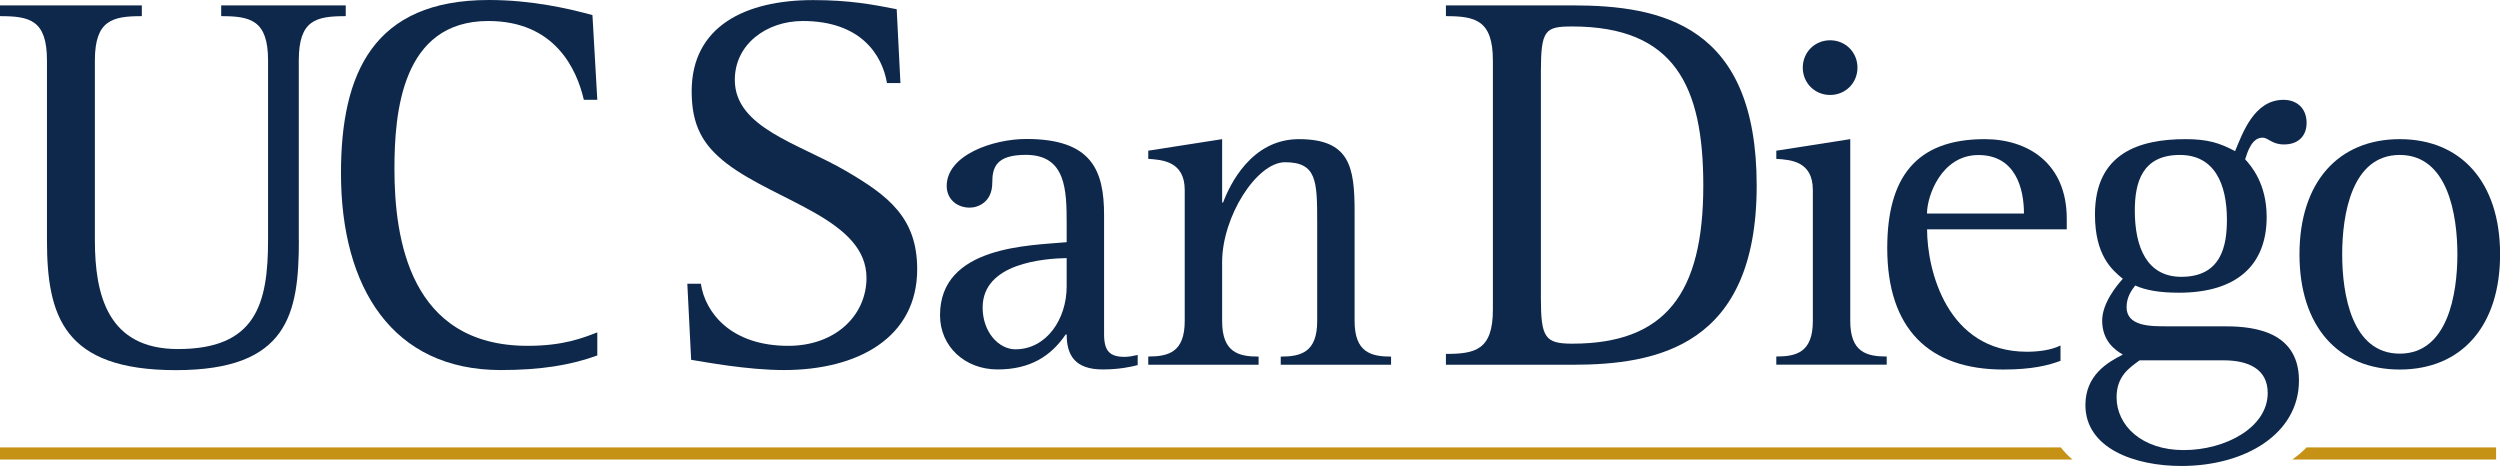
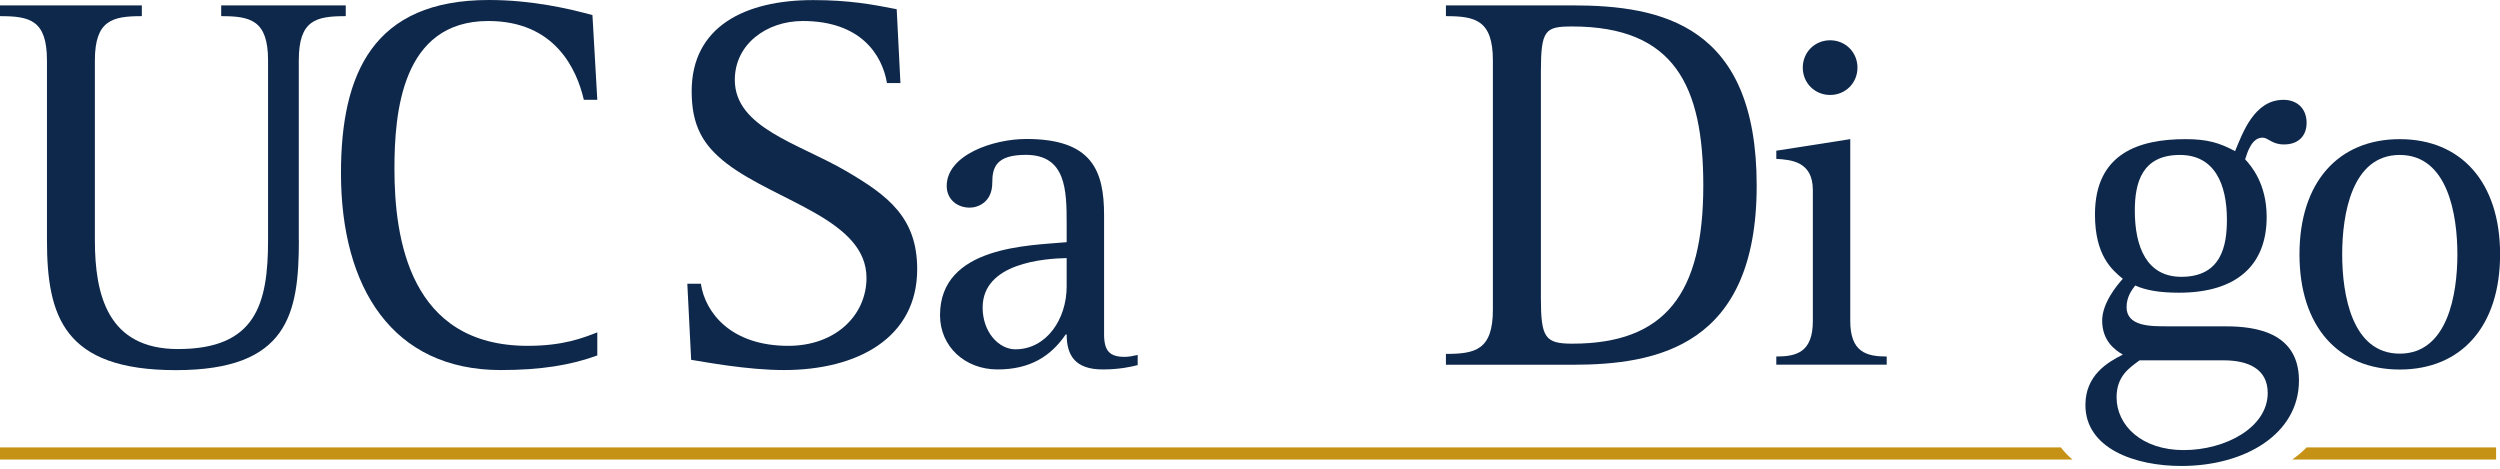
<svg xmlns="http://www.w3.org/2000/svg" fill="none" height="54" viewBox="0 0 288 54" width="288">
  <clipPath id="a">
    <path d="m0 0h288v53.67h-288z" />
  </clipPath>
  <g clip-path="url(#a)">
    <g fill="#0e284b">
      <path d="m34.43 27.66c0 8.51-1.24 14.98-14.17 14.98-12.93 0-14.85-6.21-14.85-14.98v-20.7c0-4.66-1.99-5.1-5.41-5.1v-1.24h16.34v1.24c-3.35 0-5.41.43-5.41 5.1v20.7c0 6.34 1.49 12.55 9.57 12.55 8.96 0 10.38-5.16 10.38-12.55v-20.7c0-4.66-2.05-5.1-5.4-5.1v-1.24h14.35v1.24c-3.42 0-5.41.43-5.41 5.1v20.7z" />
      <path d="m68.8 40.95c-3.05 1.12-6.53 1.68-11.12 1.68-12.43 0-18.4-9.45-18.4-22.68 0-11.5 3.72-19.95 17.03-19.95 4.97 0 9.2.99 11.94 1.74l.56 9.76h-1.55c-.81-3.48-3.29-9.08-11.01-9.08-10 0-10.81 10.63-10.81 17.03 0 8.02 1.74 20.39 15.35 20.39 4.16 0 6.4-.93 8.02-1.55v2.67z" />
      <path d="m102.18 9.57c-.56-3.29-3.05-7.15-9.7-7.15-4.17 0-7.83 2.67-7.83 6.78 0 5.53 7.4 7.33 12.81 10.5 4.91 2.86 8.2 5.41 8.2 11.31 0 7.89-6.84 11.62-15.35 11.62-4.22 0-9.13-.93-10.69-1.18l-.44-8.76h1.56c.49 3.29 3.42 7.15 10.07 7.15 5.47 0 9.01-3.54 9.01-7.83 0-6.71-10.32-8.76-16.1-13.17-2.73-2.11-4.04-4.35-4.04-8.33 0-7.46 6.16-10.5 13.98-10.5 4.17 0 6.84.5 9.64 1.05l.43 8.51z" />
      <path d="m131.06 42.06c-.66.17-2.05.5-4.03.5-3.21 0-4.15-1.66-4.15-4.03h-.11c-1.7 2.49-4.08 4.03-7.85 4.03s-6.63-2.65-6.63-6.25c0-8.02 10.4-8.02 14.59-8.41v-2.1c0-3.87-.06-7.96-4.7-7.96-3.43 0-3.87 1.44-3.87 3.21 0 2.26-1.66 2.87-2.6 2.87-1.49 0-2.65-1-2.65-2.49 0-3.59 5.36-5.42 9.18-5.42 7.57 0 8.95 3.65 8.95 8.79v13.71c0 1.94.66 2.6 2.38 2.6.49 0 .99-.11 1.49-.22v1.16zm-8.18-12.33c-2.6.06-9.68.56-9.68 5.7 0 2.87 1.89 4.81 3.77 4.81 3.59 0 5.91-3.48 5.91-7.24v-3.26z" />
-       <path d="m132.28 41.07c2.32 0 4.2-.49 4.2-4.09v-15.09c0-3.32-2.6-3.48-4.2-3.59v-.94l8.51-1.33v7.3h.11c.77-2.05 3.26-7.3 8.73-7.3 5.86 0 6.42 3.2 6.42 8.35v12.61c0 3.59 1.88 4.09 4.2 4.09v.94h-12.71v-.94c2.32 0 4.2-.49 4.2-4.09v-11.39c0-4.76-.05-6.91-3.71-6.91-3.25 0-7.24 6.25-7.24 11.5v6.8c0 3.59 1.87 4.09 4.2 4.09v.94h-12.71v-.94z" />
      <path d="m166.57 40.77c3.36 0 5.41-.44 5.41-5.09v-28.72c0-4.66-2.05-5.1-5.41-5.1v-1.24h14.55c10.31 0 21.25 2.24 21.25 20.76 0 18.52-11.49 20.64-21.25 20.64h-14.55zm10.94-6.4c0 4.54.5 5.22 3.61 5.22 10.69 0 15.1-5.72 15.1-18.21 0-11.44-3.29-18.33-15.1-18.33-3.11 0-3.61.37-3.61 5.22z" />
      <path d="m204.63 41.07c2.33 0 4.21-.49 4.21-4.09v-15.09c0-3.32-2.54-3.48-4.21-3.59v-.94l8.52-1.33v20.95c0 3.59 1.88 4.09 4.2 4.09v.94h-12.72zm3.05-33.28c0-1.77 1.38-3.15 3.15-3.15s3.15 1.38 3.15 3.15-1.38 3.15-3.15 3.15-3.15-1.38-3.15-3.15z" />
-       <path d="m237.36 41.57c-1.33.5-3.21 1-6.58 1-8.57 0-13.37-4.7-13.37-13.99 0-8.07 3.26-12.55 11.22-12.55 4.97 0 9.46 2.76 9.46 9.17v1.22h-16.09c0 4.64 2.26 14.1 11.5 14.1 1.27 0 2.76-.17 3.87-.72v1.77zm-4.2-16.97c0-2.93-1-6.74-5.25-6.74s-5.92 4.7-5.92 6.74z" />
      <path d="m256.05 37.59c2.65 0 8.79.11 8.79 6.25s-6.19 9.84-13.55 9.84c-5.42 0-11.05-2.05-11.05-7.02 0-3.43 2.54-4.92 4.31-5.81-.94-.55-2.38-1.6-2.38-3.92 0-2.05 1.77-4.15 2.38-4.81-1.28-1.05-3.21-2.71-3.21-7.41 0-7.13 5.19-8.68 10.44-8.68 2.55 0 3.93.44 5.7 1.38.88-2.1 2.2-5.91 5.58-5.91 1.55 0 2.66.99 2.66 2.65 0 1.5-.94 2.49-2.6 2.49-1.44 0-1.77-.78-2.49-.78-1.21 0-1.71 1.61-1.99 2.49.66.72 2.48 2.77 2.48 6.64 0 5.58-3.48 8.73-10.11 8.73-2.21 0-3.82-.28-5.03-.83-.34.44-1 1.27-1 2.49 0 2.21 2.76 2.21 4.53 2.21h6.53zm-9.57 3.92c-1.11.83-2.65 1.77-2.65 4.26 0 3.26 2.92 6.08 7.73 6.08s9.68-2.6 9.68-6.58c0-2.82-2.32-3.76-5.09-3.76zm4.81-9.62c4.65 0 5.25-3.65 5.25-6.58 0-4.14-1.44-7.46-5.42-7.46-4.37 0-5.19 3.21-5.19 6.41 0 4.2 1.38 7.63 5.36 7.63z" />
      <path d="m264.9 29.3c0-8.3 4.47-13.27 11.55-13.27s11.56 4.97 11.56 13.27-4.47 13.27-11.56 13.27-11.55-4.97-11.55-13.27zm11.55 11.44c5.53 0 6.64-6.85 6.64-11.44s-1.11-11.45-6.64-11.45-6.63 6.85-6.63 11.45 1.1 11.44 6.63 11.44z" />
    </g>
    <path d="m237.42 51.54h-237.42v1.4h238.75c-.51-.43-.96-.9-1.34-1.4z" fill="#c69215" />
    <path d="m287.56 51.54h-21.84c-.49.51-1.05.97-1.65 1.4h23.48v-1.4z" fill="#c69215" />
  </g>
</svg>